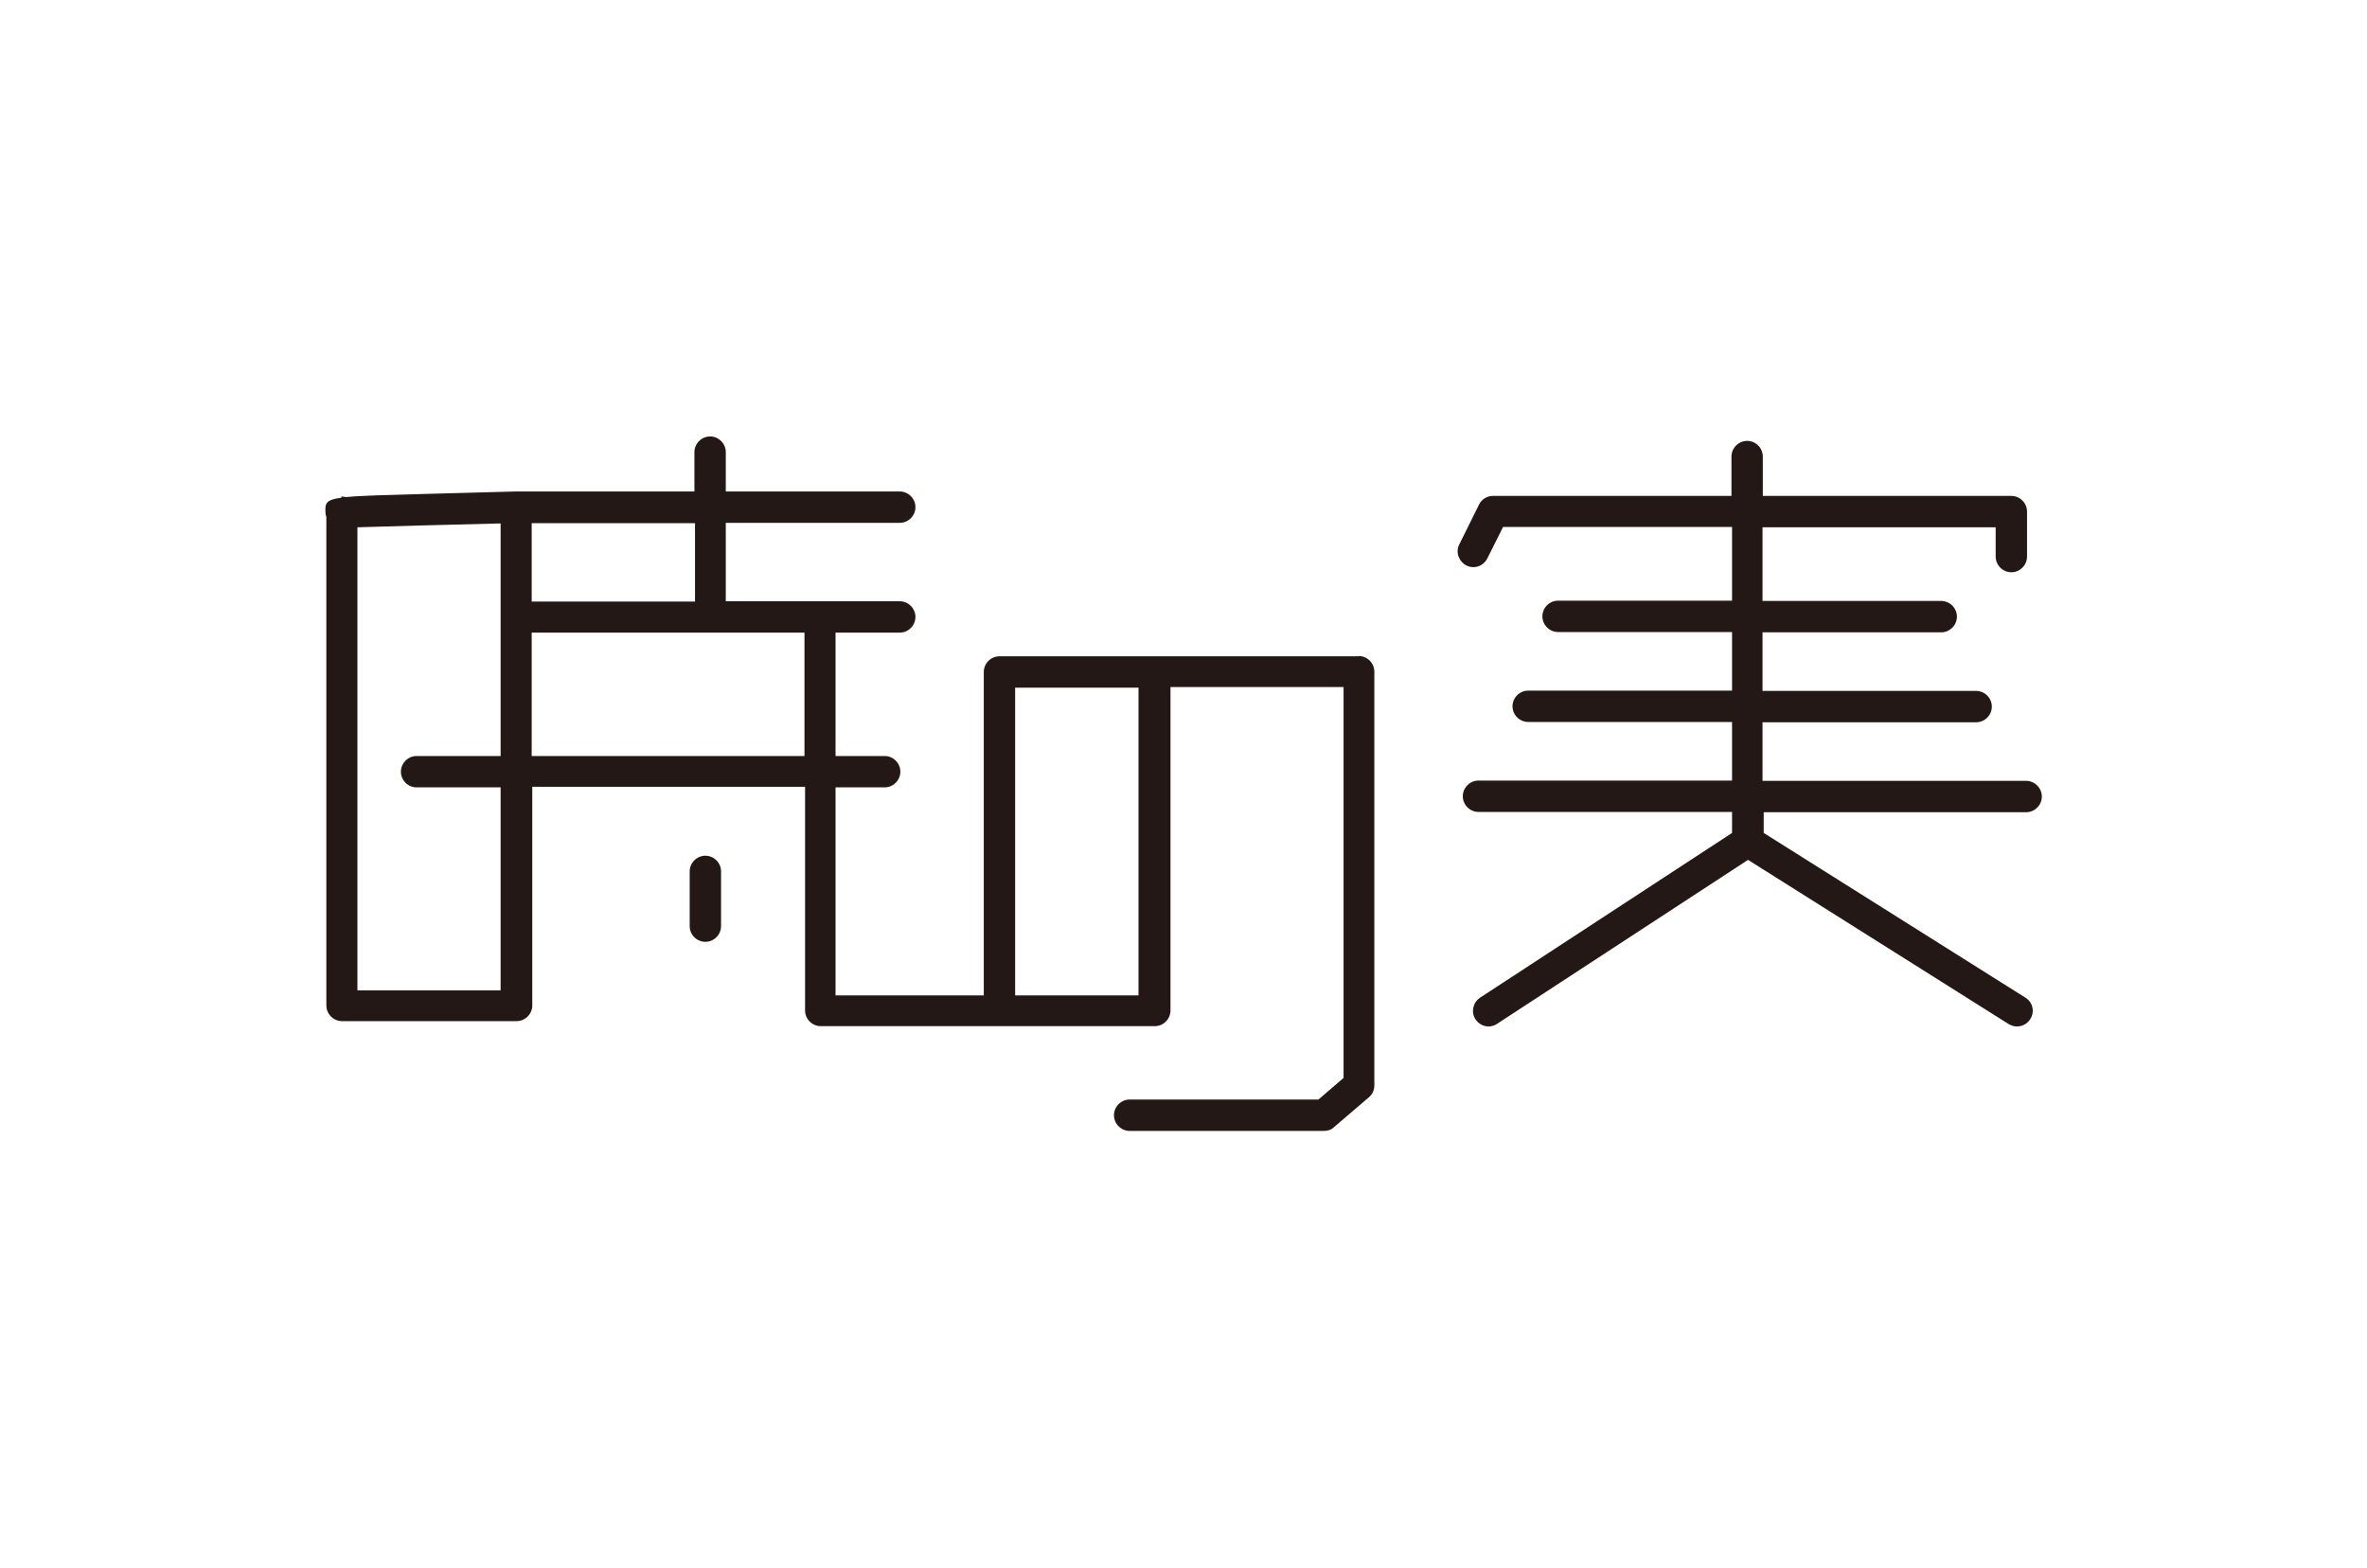
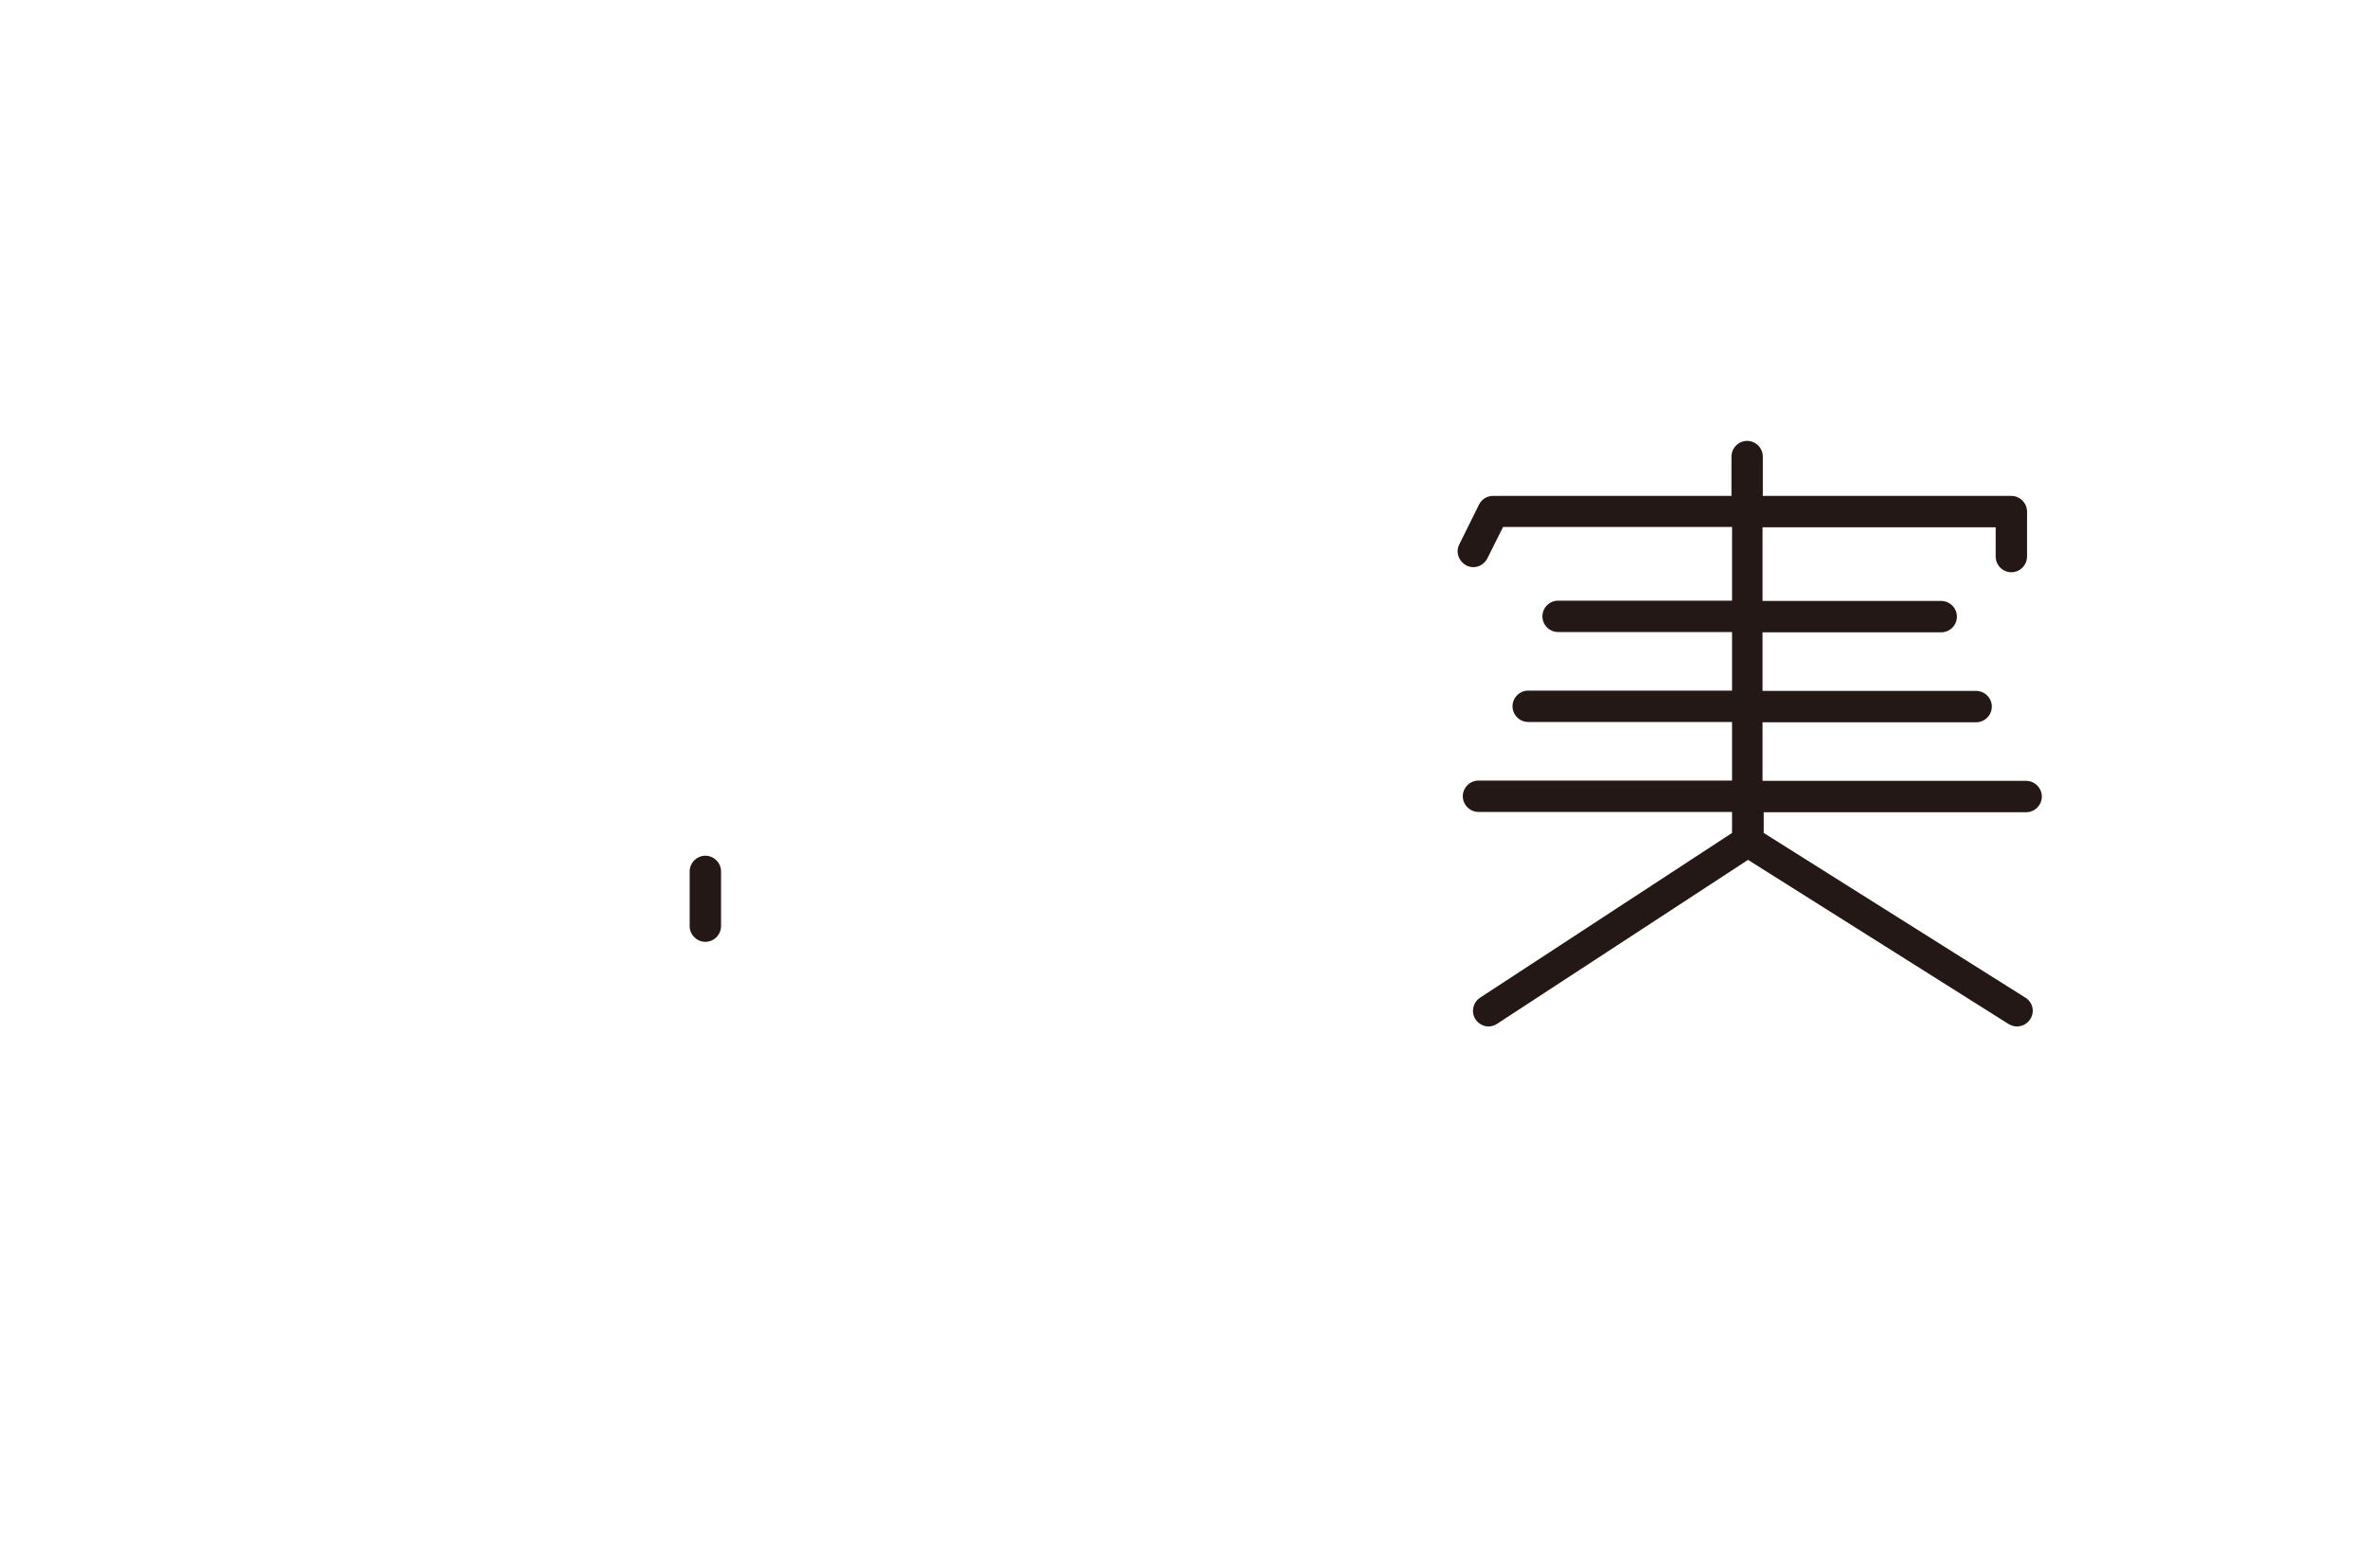
<svg xmlns="http://www.w3.org/2000/svg" id="_レイヤー_1" viewBox="0 0 80 53">
  <defs>
    <style>.cls-1{fill:#231815;}</style>
  </defs>
-   <path class="cls-1" d="M45.91,22.18h-12.13c-.29,0-.53.24-.53.53v10.93h-5.01v-7.03h1.66c.29,0,.53-.24.53-.53s-.24-.53-.53-.53h-1.66v-4.17h2.17c.29,0,.53-.24.53-.53s-.24-.53-.53-.53h-5.88v-2.65h5.88c.29,0,.53-.24.53-.53s-.24-.53-.53-.53h-5.88v-1.33c0-.29-.24-.53-.53-.53s-.53.24-.53.53v1.33h-6.04s0,0,0,0c0,0,0,0,0,0l-2.96.08c-1.44.04-2.28.06-2.78.11-.05-.01-.1-.02-.15-.02v.04c-.55.07-.55.21-.54.49,0,.05.01.11.03.16v16.51c0,.29.24.53.53.53h5.9c.29,0,.53-.24.53-.53v-7.39h9.22v7.56c0,.29.24.53.53.53h11.29c.29,0,.53-.24.53-.53v-10.93h5.85v13.21l-.85.73h-6.38c-.29,0-.53.24-.53.53s.24.53.53.53h6.57c.13,0,.25-.04.34-.13l1.18-1.01c.12-.1.18-.25.18-.4v-13.98c0-.29-.24-.53-.53-.53ZM23.49,20.33h-5.52v-2.65h5.52v2.65ZM16.92,33.47h-4.84v-15.65c.97-.03,3.12-.09,4.84-.13v7.86h-2.84c-.29,0-.53.24-.53.53s.24.53.53.53h2.84v6.87ZM17.97,25.55v-4.17h9.22v4.17h-9.22ZM38.48,33.64h-4.17v-10.4h4.17v10.4Z" />
  <path class="cls-1" d="M23.84,28.92c-.29,0-.53.24-.53.53v1.85c0,.29.24.53.53.53s.53-.24.53-.53v-1.85c0-.29-.24-.53-.53-.53Z" />
  <path class="cls-1" d="M68.48,27.45c.29,0,.53-.24.53-.53s-.24-.53-.53-.53h-8.91v-1.98h7.22c.29,0,.53-.24.53-.53s-.24-.53-.53-.53h-7.22v-1.98h6.04c.29,0,.53-.24.53-.53s-.24-.53-.53-.53h-6.04v-2.49h7.88v.99c0,.29.24.53.53.53s.53-.24.53-.53v-1.52c0-.29-.24-.53-.53-.53h-8.4v-1.33c0-.29-.24-.53-.53-.53s-.53.24-.53.53v1.33h-8.06c-.2,0-.38.11-.47.29l-.67,1.35c-.13.26-.02.57.24.71.26.13.57.03.71-.24l.53-1.06h7.74v2.49h-5.88c-.29,0-.53.24-.53.53s.24.53.53.53h5.88v1.98h-6.89c-.29,0-.53.24-.53.53s.24.53.53.53h6.89v1.98h-8.57c-.29,0-.53.24-.53.53s.24.53.53.53h8.57v.71l-8.52,5.57c-.24.16-.31.49-.15.73.1.15.27.24.44.24.1,0,.2-.03.29-.09l8.48-5.54,8.81,5.55c.09.05.18.08.28.08.18,0,.35-.09.45-.25.16-.25.08-.57-.16-.72l-8.85-5.57v-.7h8.91Z" />
</svg>